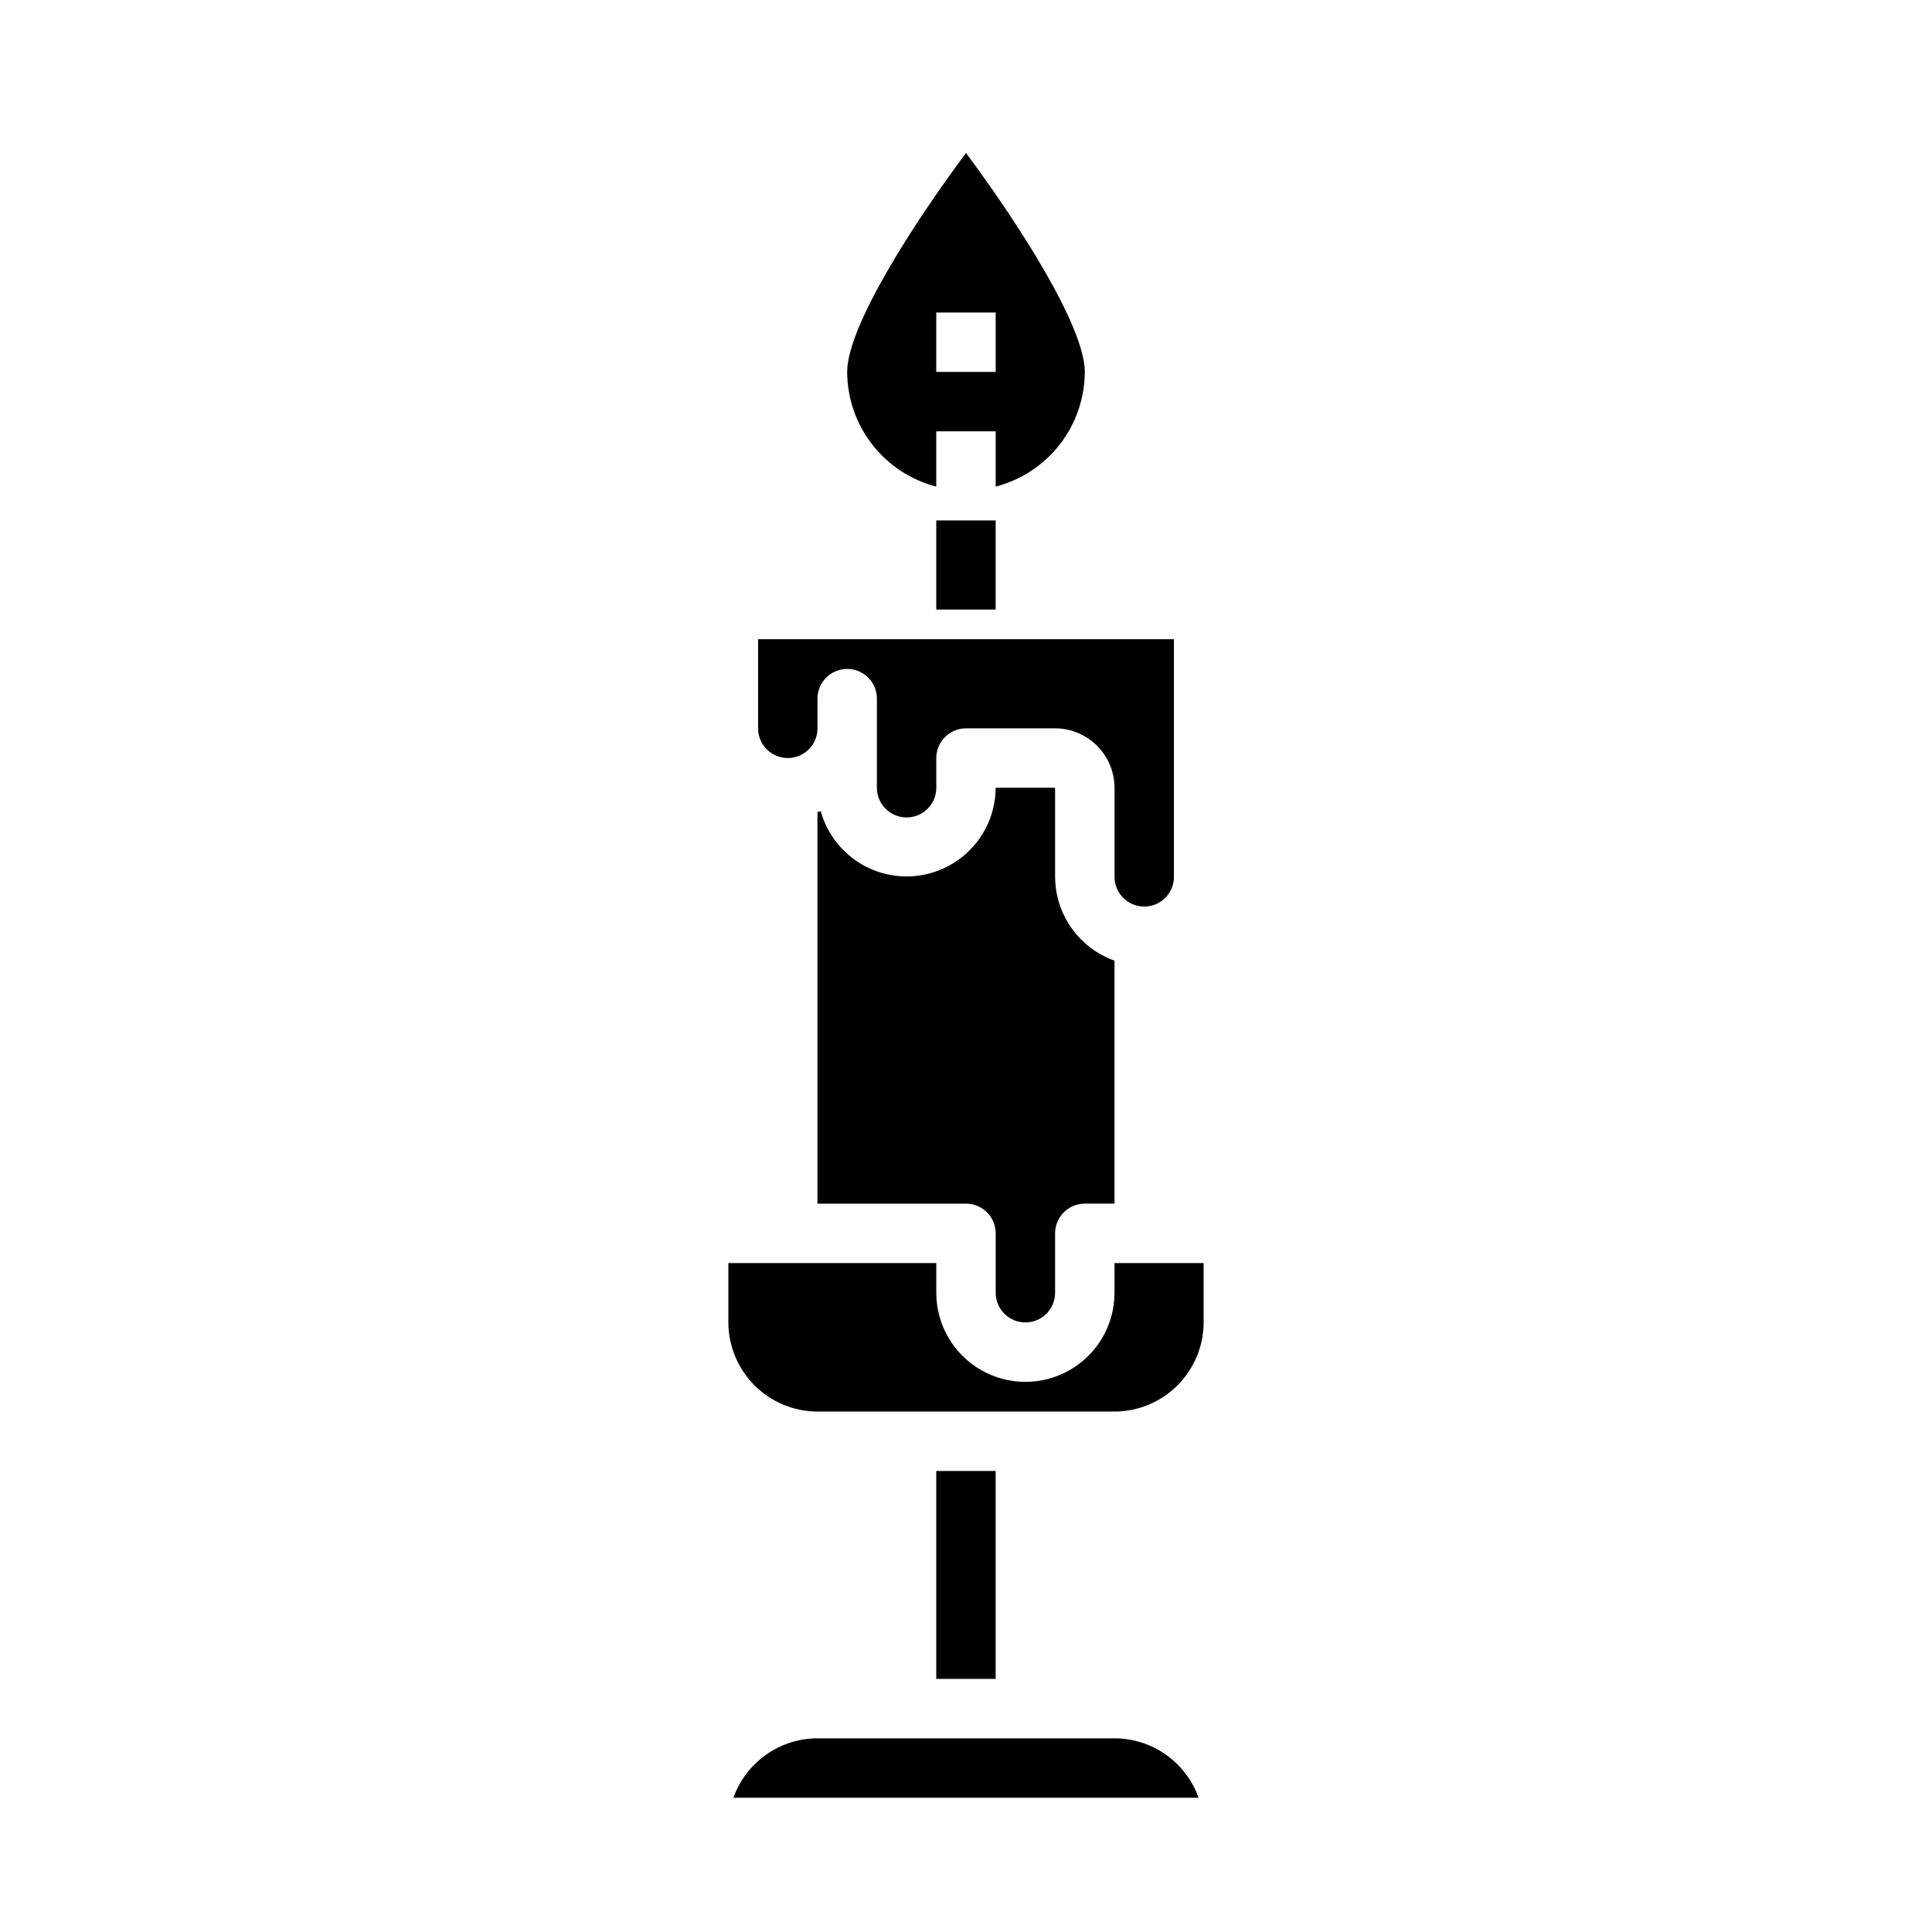
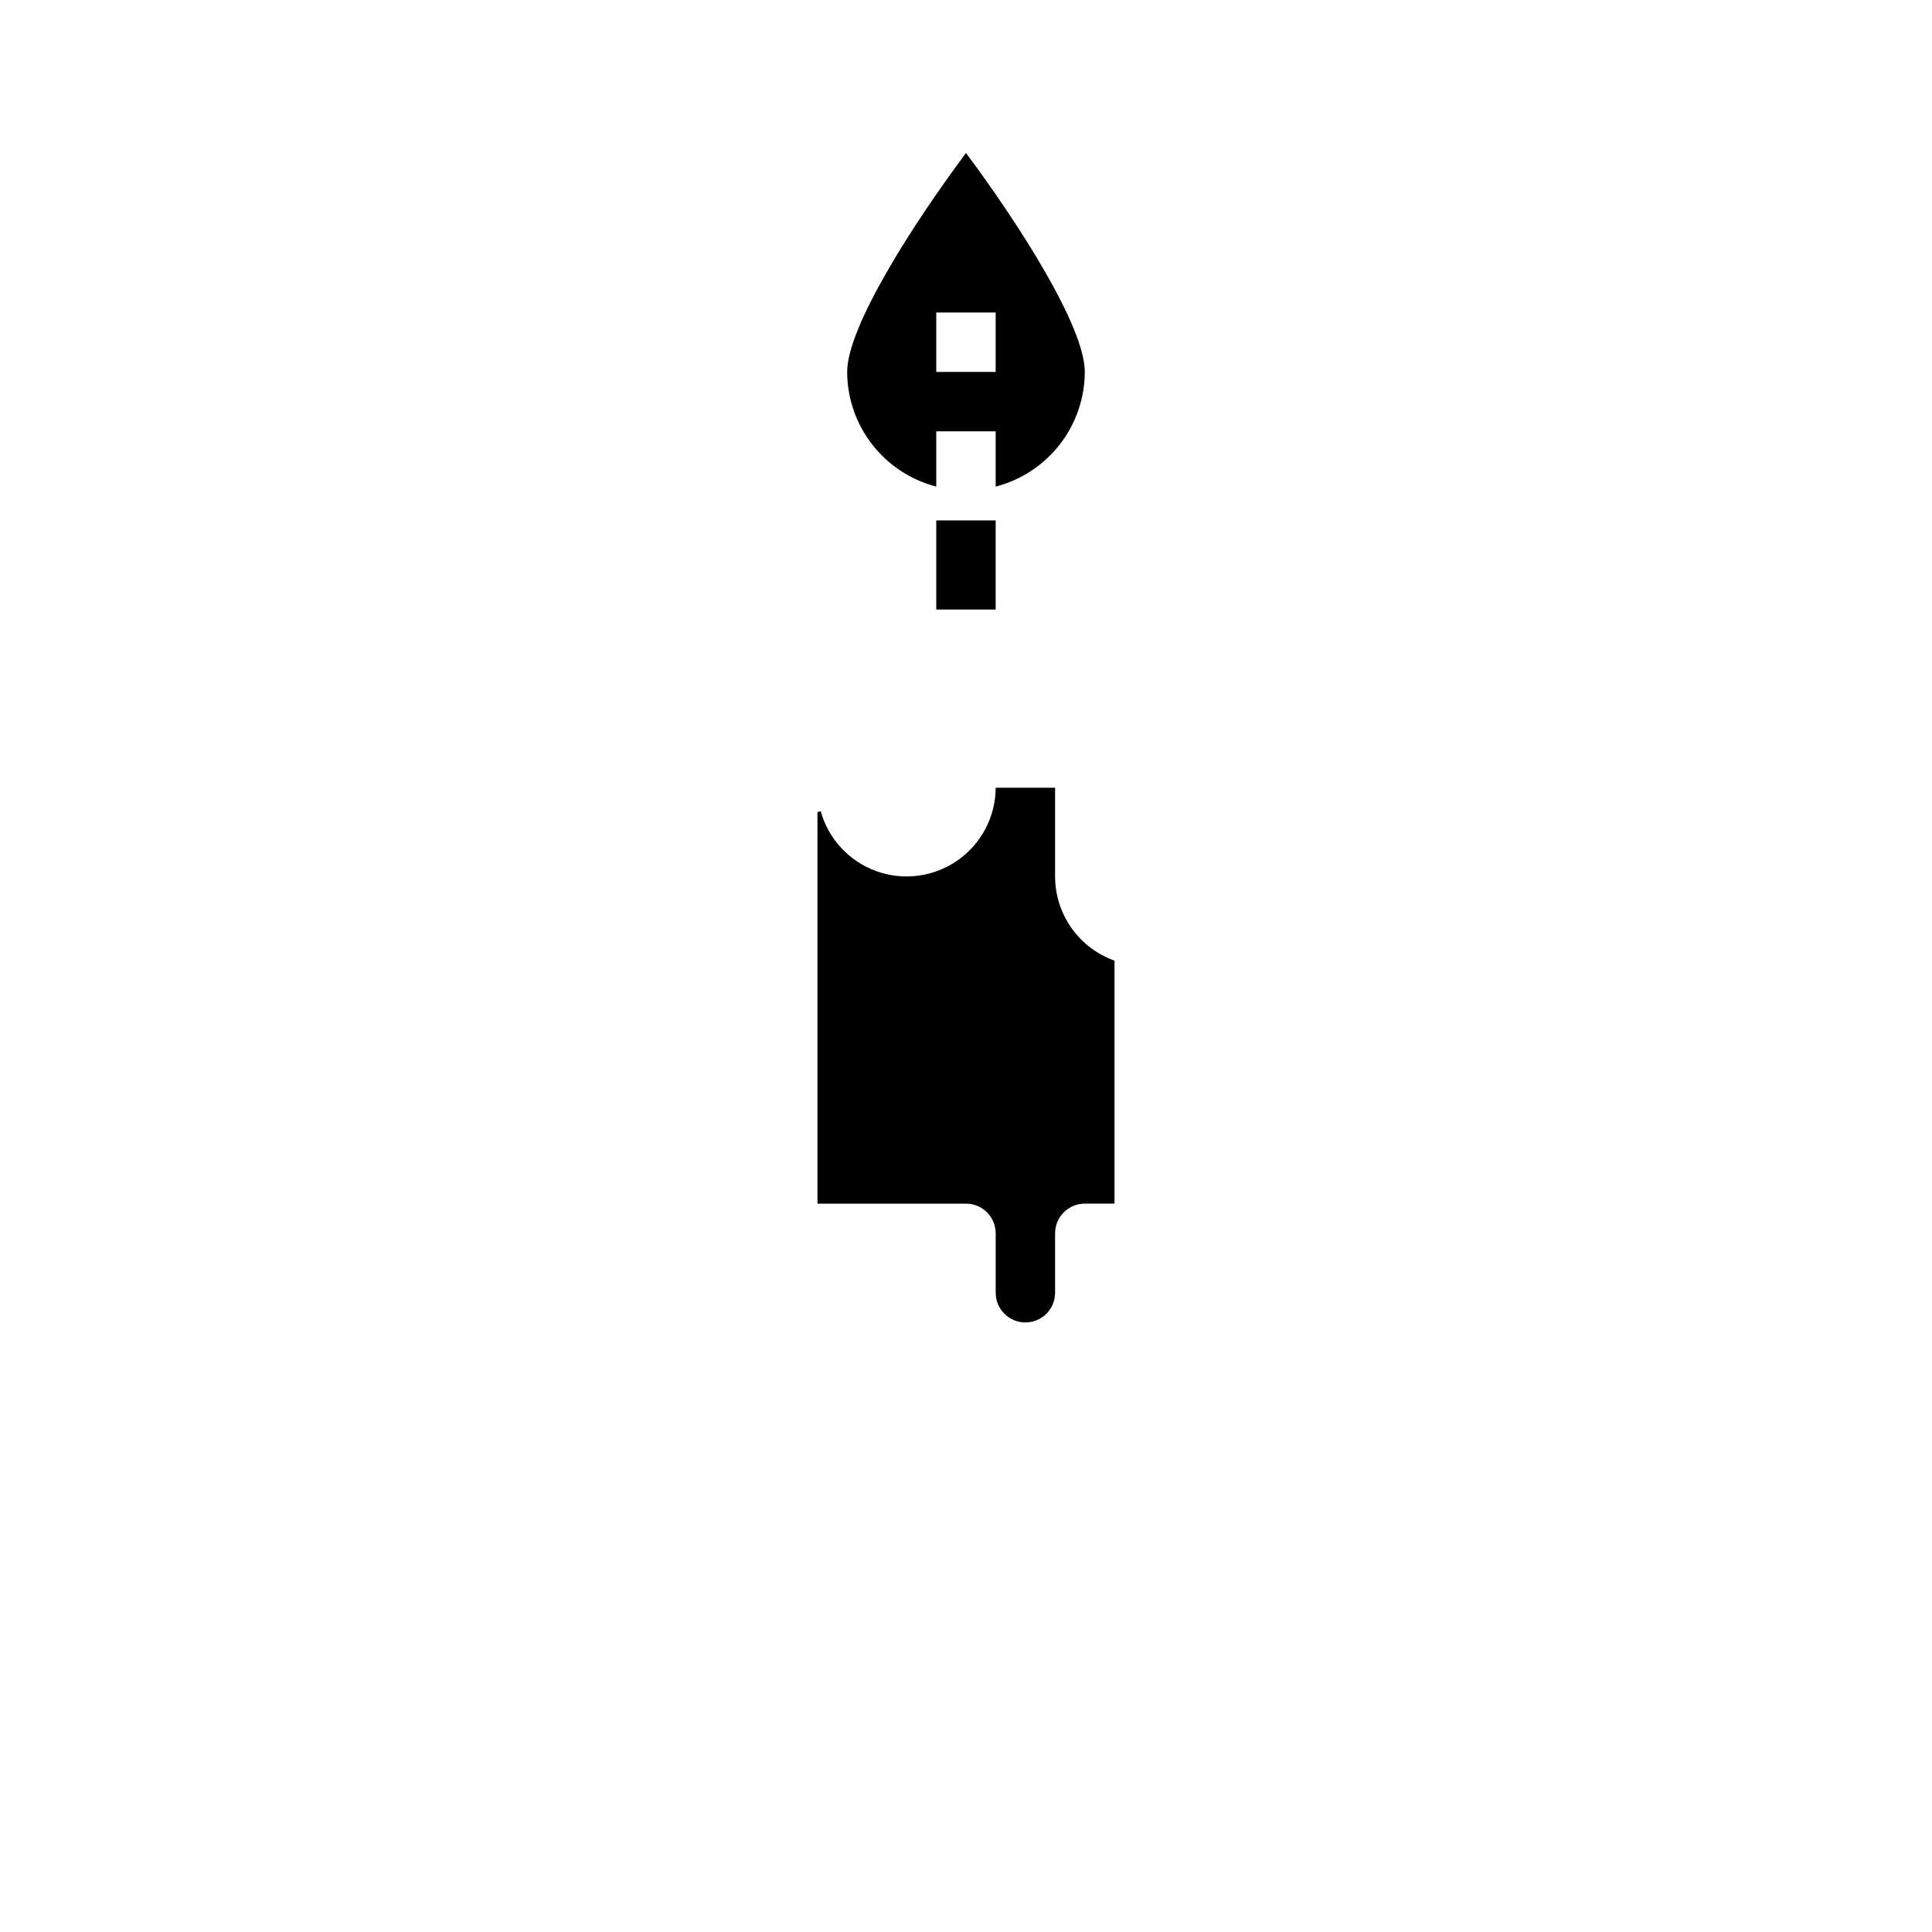
<svg xmlns="http://www.w3.org/2000/svg" fill="#000000" width="800px" height="800px" version="1.1" viewBox="144 144 512 512">
  <g>
    <path d="m392.12 272.95v-14.645h15.742v14.641l0.004 0.004c6.742-1.742 12.715-5.668 16.988-11.168 4.273-5.496 6.606-12.258 6.629-19.219 0-11.965-17.398-39.125-31.488-58.016-14.09 18.895-31.488 46.051-31.488 58.016 0.02 6.961 2.352 13.723 6.625 19.219 4.273 5.5 10.246 9.426 16.988 11.168zm0-46.133h15.742v15.742l-15.742 0.004z" />
    <path d="m415.74 494.46c2.09 0 4.09-0.828 5.566-2.305 1.477-1.477 2.305-3.477 2.305-5.566v-15.742c0-4.348 3.527-7.871 7.875-7.871h7.871v-64.395c-4.59-1.633-8.562-4.641-11.379-8.613-2.816-3.973-4.34-8.715-4.367-13.586v-23.617h-15.742c-0.039 7.664-3.793 14.832-10.07 19.23-6.277 4.394-14.301 5.473-21.516 2.887-7.215-2.59-12.727-8.516-14.781-15.898-0.316 0.078-0.629 0.156-0.867 0.234v103.76h39.363c2.086 0 4.09 0.828 5.566 2.305 1.477 1.477 2.305 3.477 2.305 5.566v15.742c0 2.09 0.828 4.09 2.305 5.566 1.477 1.477 3.481 2.305 5.566 2.305z" />
-     <path d="m439.36 478.72v7.871c0 8.438-4.5 16.234-11.809 20.453-7.309 4.219-16.309 4.219-23.617 0-7.305-4.219-11.809-12.016-11.809-20.453v-7.871h-55.102v15.742c0.016 6.258 2.512 12.254 6.938 16.68 4.426 4.426 10.418 6.918 16.676 6.938h78.723c6.258-0.02 12.254-2.512 16.676-6.938 4.426-4.426 6.922-10.422 6.941-16.68v-15.742z" />
-     <path d="m352.77 344.89c2.09 0 4.09-0.828 5.566-2.305 1.477-1.477 2.305-3.481 2.305-5.566v-7.875c0-4.348 3.527-7.871 7.875-7.871 4.348 0 7.871 3.523 7.871 7.871v23.617c0 4.348 3.523 7.871 7.871 7.871s7.871-3.523 7.871-7.871v-7.871c0-4.348 3.527-7.871 7.875-7.871h23.617-0.004c4.172 0.012 8.172 1.676 11.121 4.625 2.949 2.949 4.613 6.945 4.625 11.117v23.617c0 4.348 3.523 7.871 7.871 7.871 4.348 0 7.871-3.523 7.871-7.871v-62.977h-110.21v23.617c0 2.086 0.828 4.09 2.305 5.566 1.477 1.477 3.481 2.305 5.566 2.305z" />
-     <path d="m392.12 533.82h15.742v55.105h-15.742z" />
-     <path d="m439.36 604.67h-78.723c-4.879 0.012-9.641 1.531-13.625 4.348-3.988 2.82-7.008 6.797-8.652 11.395h123.28c-1.645-4.598-4.664-8.574-8.648-11.395-3.988-2.816-8.746-4.336-13.629-4.348z" />
    <path d="m392.12 281.92h15.742v23.617h-15.742z" />
  </g>
</svg>